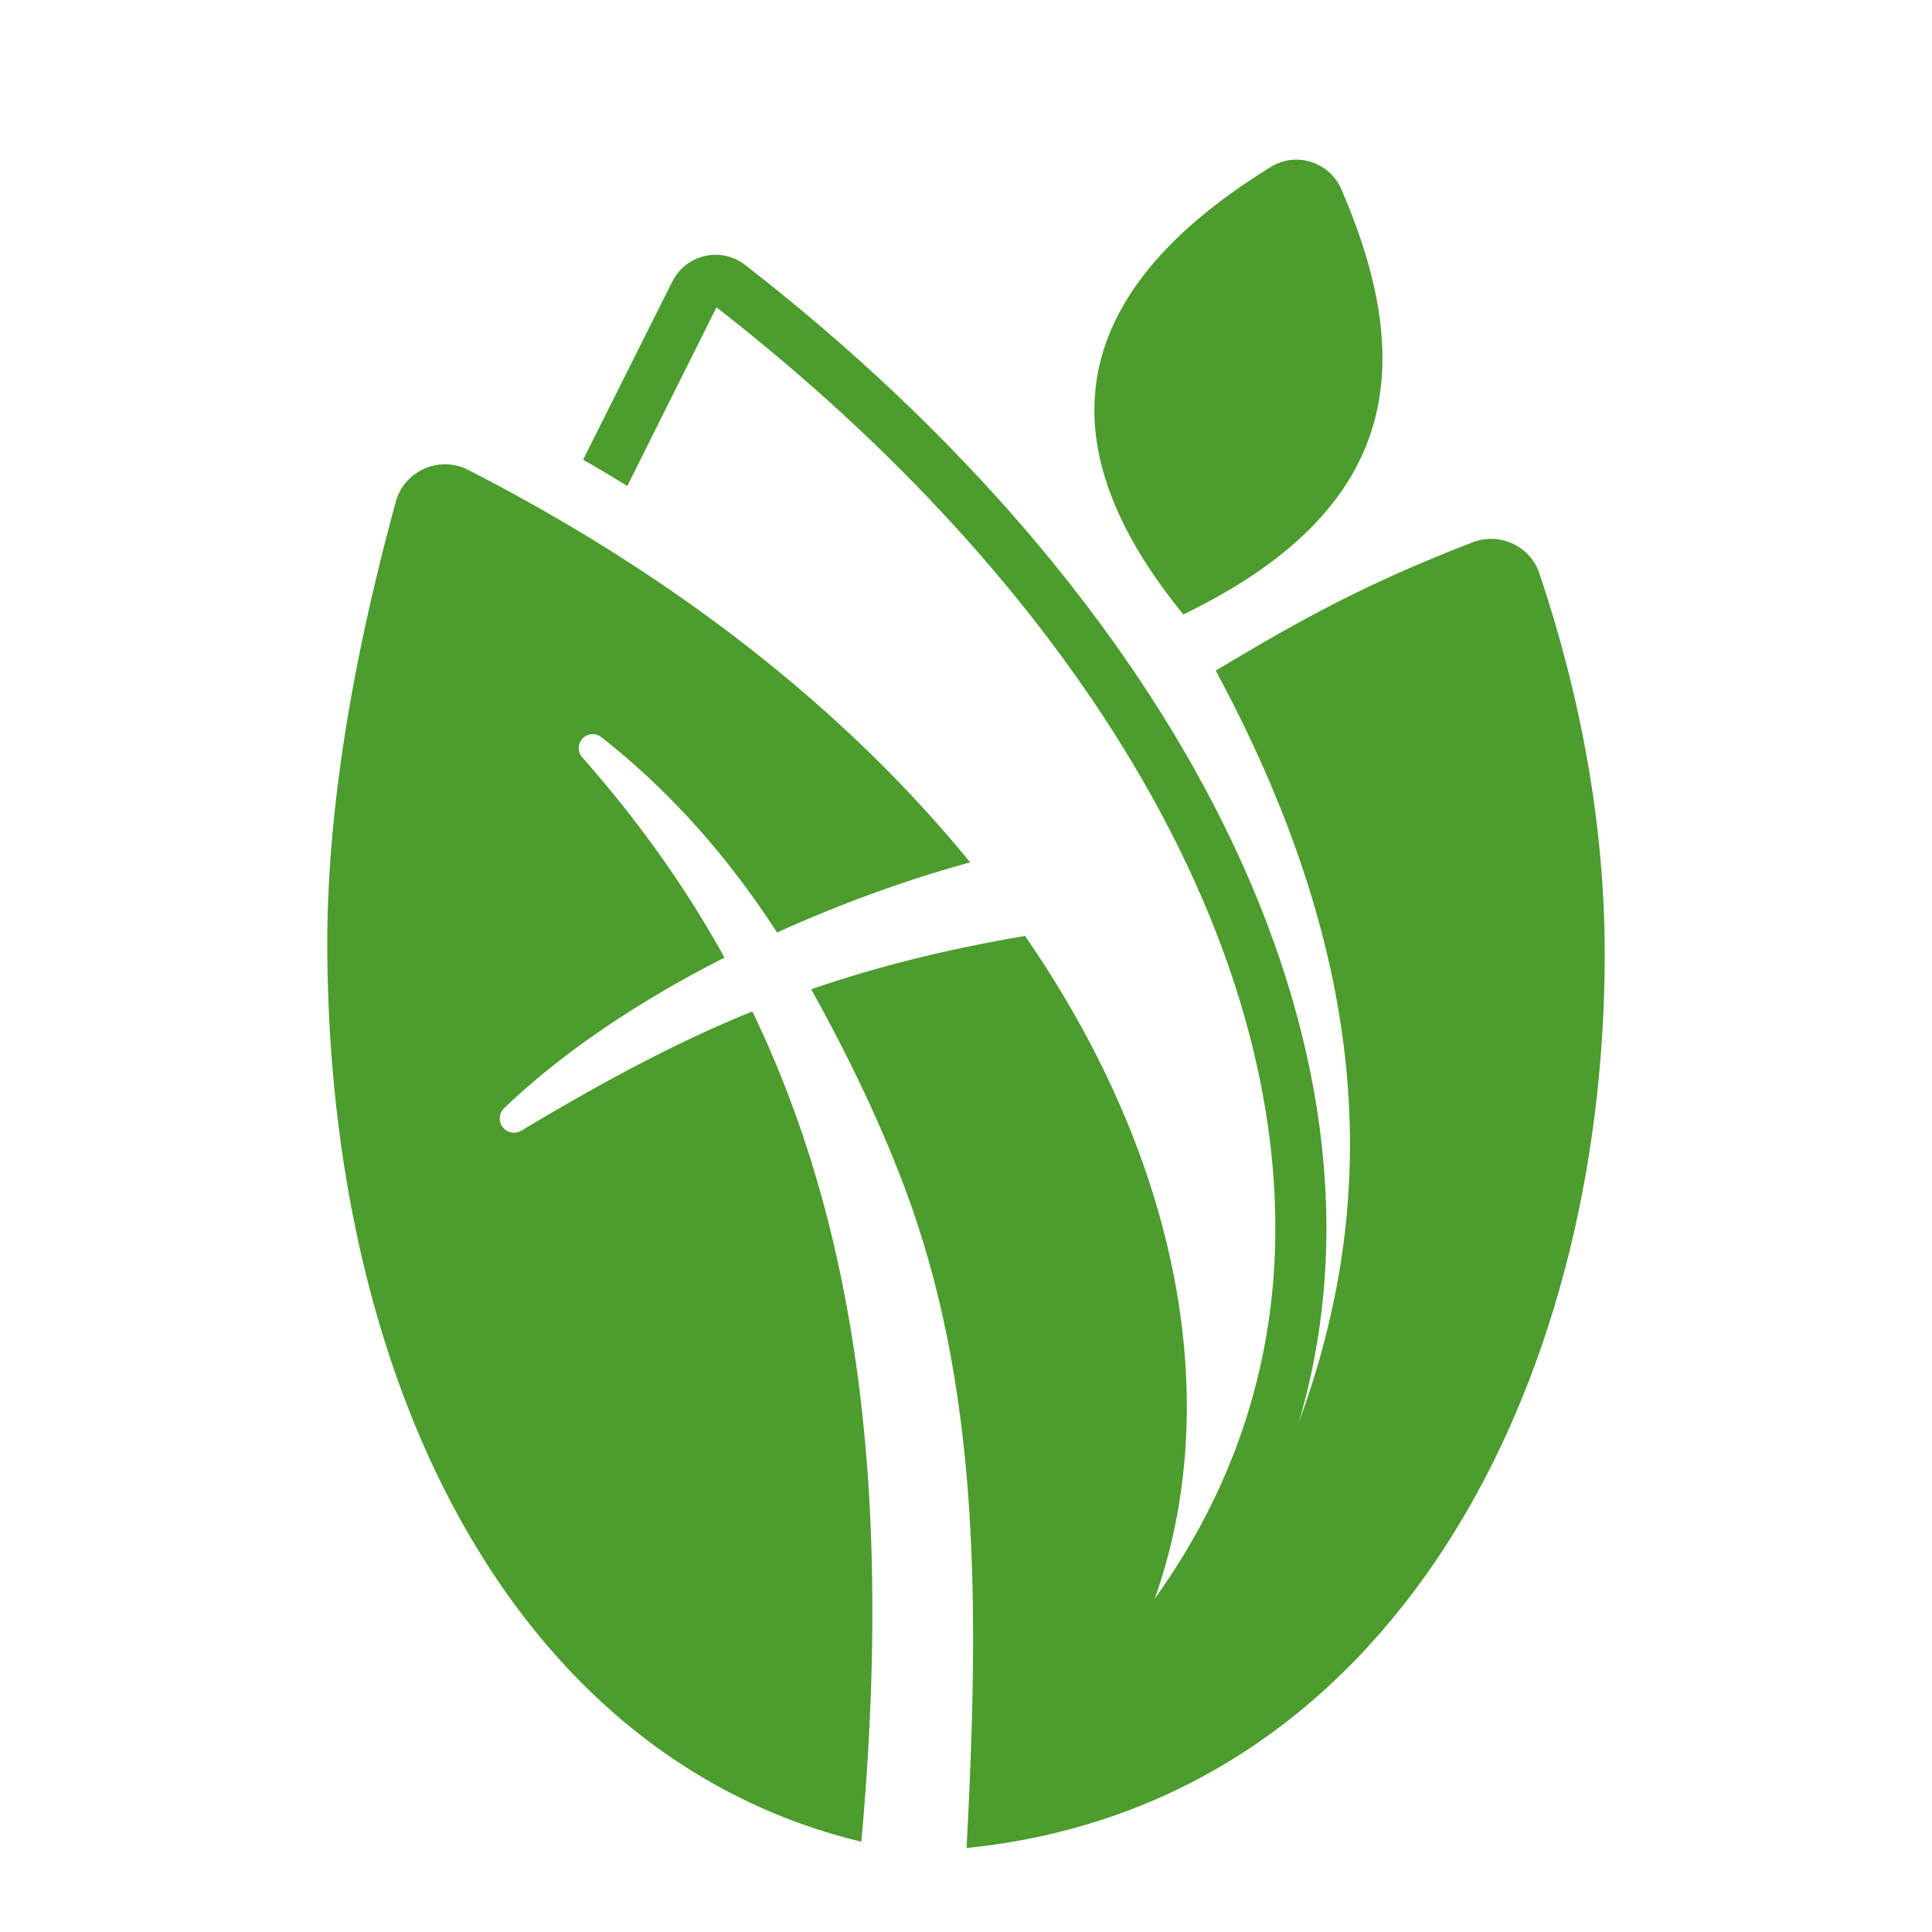
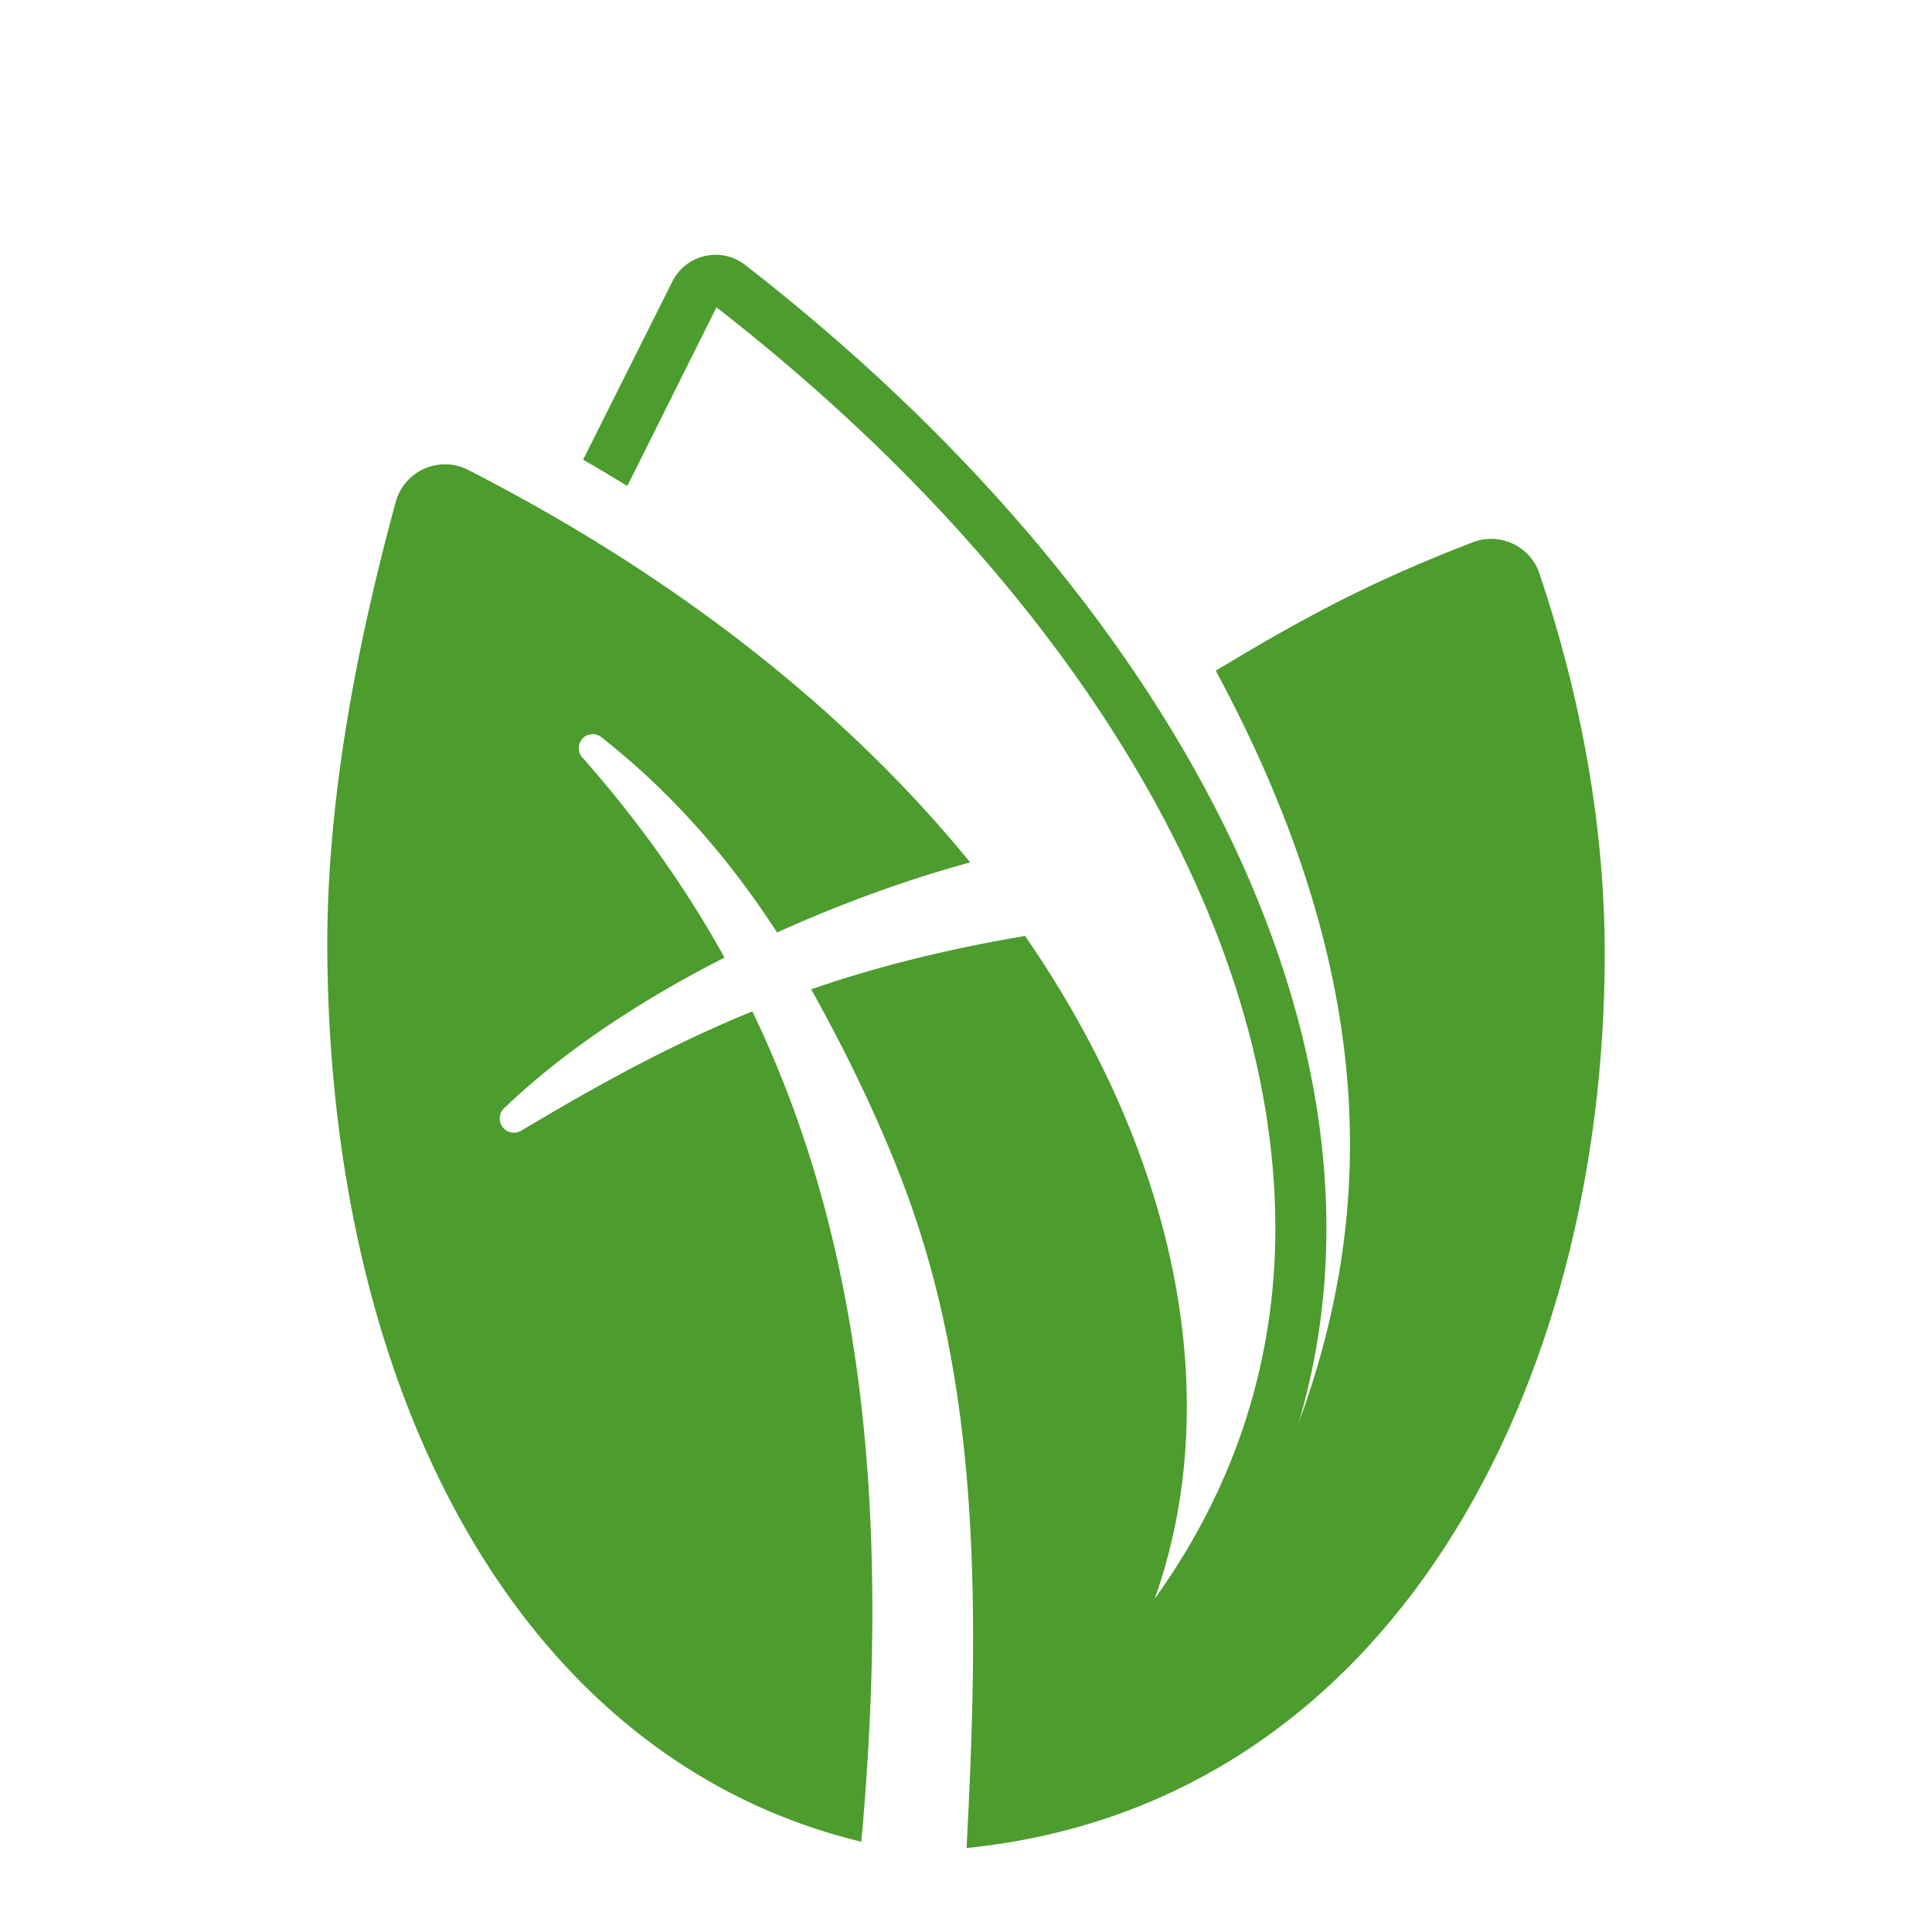
<svg xmlns="http://www.w3.org/2000/svg" data-bbox="0 0 460 460" viewBox="0 0 460 460" height="613.342" width="613.342" data-type="ugc">
  <g>
-     <path fill="#4c9c2e" d="M281.75 146.29c-29.72-36.38-32.74-73.55 20.84-106.55 6.05-3.73 13.96-1.18 16.78 5.33 17.88 41.33 14.5 76.01-37.61 101.22Z" />
    <path fill="#4c9c2e" d="M205.07 438.5C124.98 419.21 78.76 333.95 77.93 226.9c-.25-33.83 6.13-70.04 16.29-107.38 2.02-7.44 10.4-11.15 17.26-7.63 51.73 26.49 91.43 58.97 119.51 93.45-13.57 3.67-29.63 9.28-45.97 16.68-11.59-17.88-25.37-33.59-41.87-46.52-.6-.47-1.31-.7-2.02-.7-.91 0-1.81.37-2.46 1.08a3.312 3.312 0 0 0-.03 4.45c13.18 14.93 24.47 30.7 33.86 47.67-19.05 9.68-37.7 21.71-52.45 35.84-1.04.99-1.33 2.5-.8 3.77.12.27.27.55.47.79 1.05 1.34 2.95 1.68 4.42.8 19.3-11.57 36.63-20.9 54.99-28.39 24.85 51.64 33.47 114.45 25.95 197.67Z" />
    <path fill="#4c9c2e" d="M382.08 227.05c0 102.8-50.65 202.7-151.94 212.95 2.89-55.06 3.33-105.94-13.15-152.85-6.71-19.09-16.4-38.29-23.85-51.61 15.3-5.28 31.75-9.45 50.92-12.7 37.46 54.26 47.26 111.78 30.87 157.82 18.36-25.59 28.15-54.36 28.7-85.34 1.33-73.86-48.16-156.12-133.04-222.15l-21.23 42.53c-3.46-2.12-6.96-4.21-10.53-6.24 6.73-13.47 15.56-31.01 21.24-42.41 3.23-6.49 11.6-8.42 17.33-3.98 101.74 78.96 158.66 185.32 131.77 275.81 17.49-47.56 20.52-104.61-19.71-179.21 20.46-12.29 36.22-20.95 61.21-30.56 6.43-2.47 13.66.9 15.86 7.43 9.97 29.6 15.55 60.47 15.55 90.51Z" />
-     <path fill="none" d="M460 230c0 127.025-102.975 230-230 230S0 357.025 0 230 102.975 0 230 0s230 102.975 230 230z" />
  </g>
</svg>